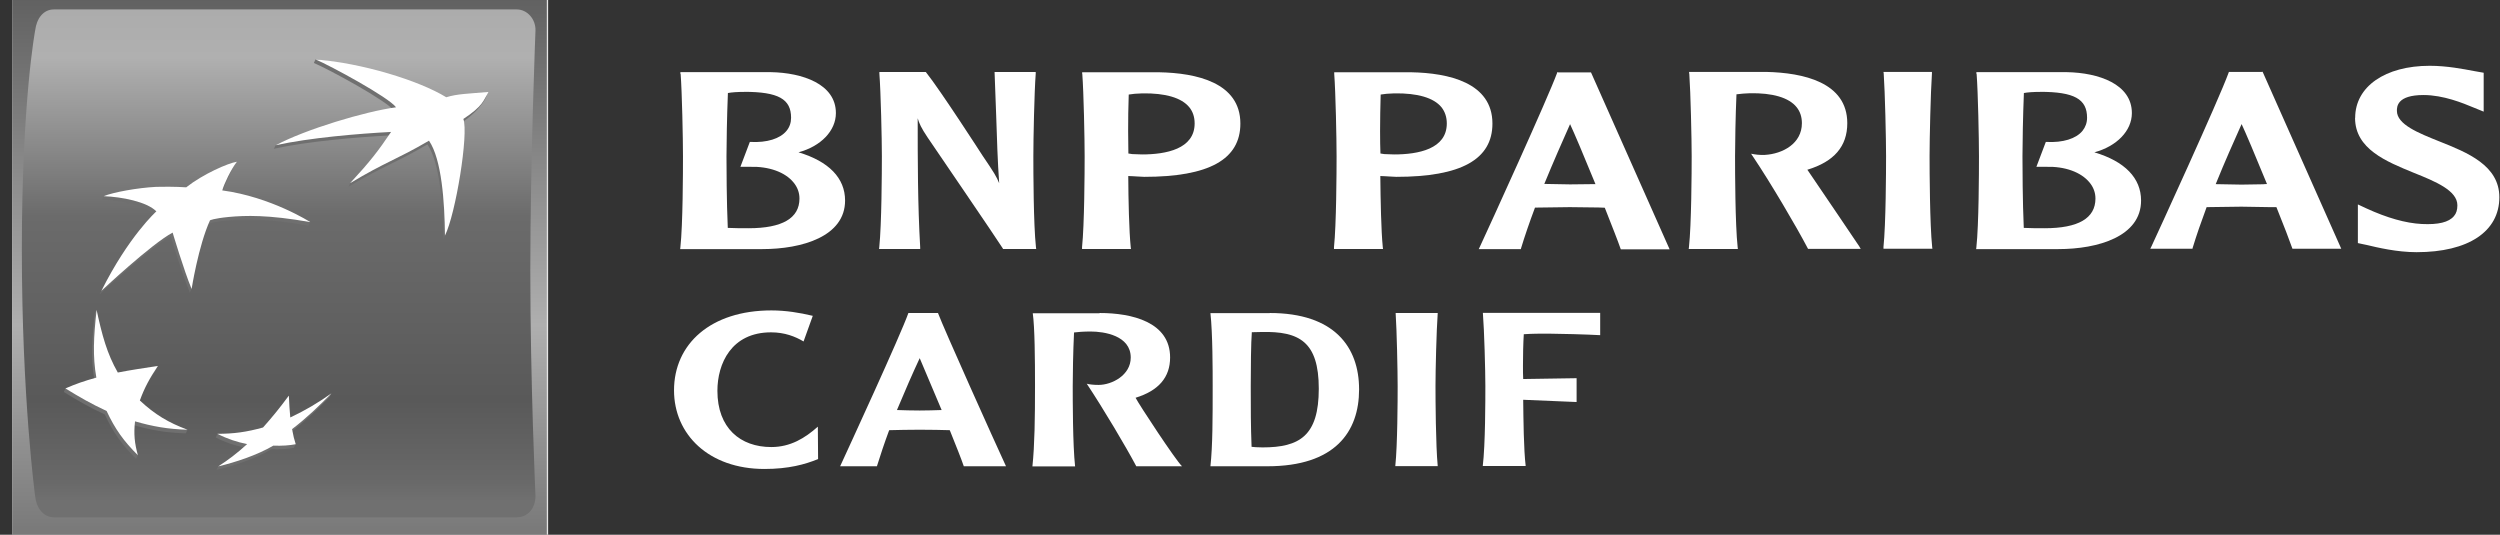
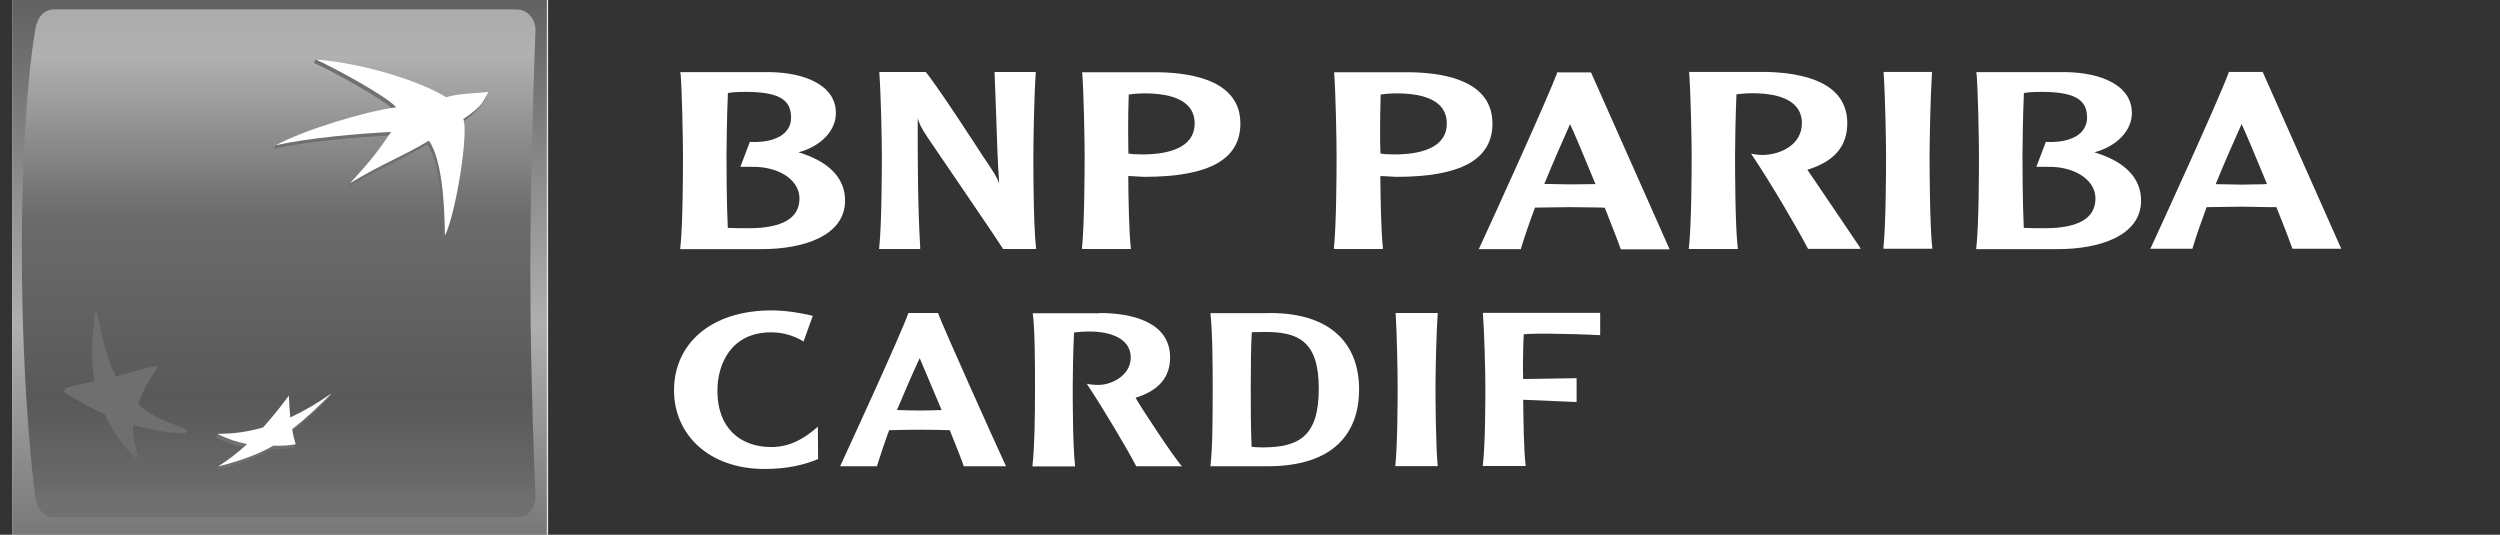
<svg xmlns="http://www.w3.org/2000/svg" width="187" height="40" viewBox="0 0 187 40" fill="none">
  <rect x="0" y="0" width="187" height="40" fill="#333333" stroke="none" />
  <g clip-path="url(#clip0_1046_1144)">
    <g clip-path="url(#clip1_1046_1144)">
      <path d="M41 0H0V40H41V0Z" fill="#E5E5E5" />
      <path d="M40.902 0H0.911V40H40.902V0Z" fill="url(#paint0_linear_1046_1144)" />
      <path d="M39.667 20.229C39.667 28.58 40.055 37.125 40.055 37.125C40.038 38.086 39.429 38.695 38.653 38.695H4.032C3.256 38.695 2.718 38.007 2.63 37.125C2.63 37.125 1.634 29.823 1.634 18.677C1.634 7.531 2.63 2.275 2.63 2.275C2.745 1.358 3.256 0.705 4.032 0.705H38.653C39.429 0.705 40.073 1.42 40.055 2.275C40.055 2.275 39.667 11.878 39.667 20.229Z" fill="url(#paint1_linear_1046_1144)" />
      <path d="M31.969 10.802C29.5 12.249 28.741 12.372 26.061 13.977L26.193 13.677C27.604 12.143 28.212 11.49 29.138 10.132C26.66 10.264 23.062 10.564 20.487 11.129L20.62 10.855C22.956 9.718 27.286 8.598 29.491 8.298C28.953 7.54 24.561 5.167 23.477 4.709L23.6 4.436C26.925 4.815 31.334 6.367 33.256 7.548C34.068 7.293 34.897 7.266 36.404 7.134C36.404 7.134 36.184 8.042 34.544 9.171C34.949 10.256 33.971 16.287 33.168 17.892C33.133 15.37 32.912 12.187 31.969 10.802Z" fill="url(#paint2_linear_1046_1144)" />
      <path d="M13.9 32.425L14.023 32.143C12.71 31.631 11.396 31.235 10.329 30.229C10.664 29.303 11.043 28.571 11.669 27.645L11.801 27.363C10.672 27.531 9.649 27.945 8.671 28.139C7.903 26.79 7.604 24.938 7.216 23.175L7.092 23.457C6.872 25.467 6.784 26.905 7.075 28.51C6.263 28.739 5.549 28.765 4.896 29.048L4.773 29.321C5.814 29.965 6.669 30.459 7.842 31.005C8.468 32.363 9.129 33.272 10.179 34.321L10.311 34.039C10.126 33.272 9.879 32.628 9.967 31.79C11.281 32.169 12.401 32.372 13.9 32.416V32.425Z" fill="url(#paint3_linear_1046_1144)" />
-       <path d="M17.542 12.337C17.542 12.337 17.013 13.272 16.59 14.515H16.493C19.57 14.929 22.48 16.173 23.212 16.605L23.08 16.878C19.888 16.314 18.204 16.384 17.013 16.49C15.823 16.605 15.585 16.755 15.585 16.755C14.897 18.254 14.5 20.706 14.332 21.605L14.2 21.887C13.618 20.485 12.771 17.672 12.771 17.672C11.158 18.536 7.445 22.019 7.445 22.019C9.491 17.936 11.563 16.076 11.563 16.076C10.849 15.361 8.98 14.991 7.622 14.938L7.745 14.665C8.601 14.409 10.364 14.312 11.546 14.259C12.939 14.215 13.786 14.294 13.786 14.294C15.029 13.307 16.89 12.434 17.542 12.346V12.337Z" fill="url(#paint4_linear_1046_1144)" />
      <path d="M21.466 29.885C20.823 30.758 20.267 31.455 19.553 32.249C18.503 32.54 17.242 32.407 16.264 32.443L16.14 32.725C16.872 33.104 17.586 33.333 18.354 33.492C17.736 34.056 16.907 34.489 16.325 34.877L16.193 35.15C17.445 34.85 19.085 34.321 20.311 33.598C20.946 33.624 21.546 33.58 21.978 33.501L22.11 33.219C22.031 32.937 21.775 32.76 21.704 32.372C22.851 31.482 23.689 30.67 24.65 29.7L24.782 29.418C23.83 30.07 22.683 30.97 21.572 31.499C21.528 30.952 21.493 30.494 21.466 29.877V29.885Z" fill="url(#paint5_linear_1046_1144)" />
      <path d="M32.093 10.52C29.624 11.966 28.865 12.09 26.184 13.704C27.745 12.01 28.292 11.287 29.253 9.868C26.784 10 23.186 10.3 20.62 10.864C22.86 9.674 27.287 8.342 29.624 8.025C29.077 7.275 24.694 4.903 23.601 4.444C27.075 4.718 31.326 6.014 33.38 7.275C34.191 7.019 35.029 7.01 36.537 6.878C36.149 7.54 36.14 7.919 34.659 8.898C35.065 9.991 34.086 16.023 33.283 17.619C33.257 15.097 33.036 11.913 32.093 10.529V10.52Z" fill="white" />
-       <path d="M14.024 32.143C12.604 31.614 11.581 31.005 10.461 29.956C10.796 29.03 11.184 28.298 11.81 27.372C10.655 27.549 9.809 27.672 8.812 27.866C8.001 26.446 7.639 25.088 7.225 23.183C7.005 25.203 6.925 26.64 7.207 28.245C6.29 28.501 5.647 28.721 4.897 29.056C5.946 29.7 6.793 30.194 7.975 30.741C8.601 32.09 9.262 33.007 10.311 34.048C10.065 33.157 9.994 32.452 10.1 31.517C11.414 31.896 12.534 32.099 14.024 32.143Z" fill="white" />
-       <path d="M17.719 12.099C17.278 12.672 16.766 13.739 16.625 14.242C20.285 14.735 23.212 16.614 23.212 16.614C20.02 16.049 18.327 16.12 17.137 16.226C15.955 16.34 15.708 16.481 15.708 16.481C14.844 18.368 14.332 21.614 14.332 21.614C13.75 20.212 12.913 17.398 12.913 17.398C11.299 18.263 7.586 21.755 7.586 21.755C9.623 17.672 11.696 15.811 11.696 15.811C10.982 15.088 9.112 14.726 7.754 14.674C8.459 14.383 10.285 14.047 11.678 13.977C13.08 13.942 13.927 14.012 13.927 14.012C15.179 13.024 17.066 12.196 17.719 12.099Z" fill="white" />
      <path d="M21.59 29.612C20.946 30.485 20.391 31.173 19.676 31.975C18.451 32.319 17.463 32.451 16.264 32.451C17.004 32.831 17.71 33.06 18.486 33.219C17.719 33.915 17.066 34.409 16.325 34.885C17.578 34.586 19.218 34.056 20.444 33.333C21.078 33.36 21.678 33.316 22.119 33.227C22.004 32.857 21.934 32.584 21.846 32.099C23.001 31.208 23.83 30.397 24.791 29.427C23.768 30.141 22.886 30.67 21.713 31.226C21.66 30.679 21.634 30.22 21.608 29.612H21.59Z" fill="white" />
    </g>
    <path d="M50.911 5.52C51.017 6.913 51.087 10.405 51.087 11.693C51.087 12.857 51.078 16.79 50.893 18.492L50.876 18.633H57.013C60.011 18.633 63.212 17.681 63.212 15C63.212 13.316 61.995 12.072 59.729 11.393C61.396 10.944 62.525 9.788 62.525 8.457C62.525 6.279 60.011 5.441 57.666 5.397H50.893V5.529L50.911 5.52ZM55.655 6.869C58.221 6.869 59.173 7.407 59.173 8.809C59.173 9.18 59.059 9.515 58.83 9.788C58.345 10.379 57.366 10.679 56.149 10.617H56.087L55.382 12.478H56.096C57.507 12.434 58.733 12.875 59.359 13.651C59.65 14.003 59.8 14.409 59.8 14.85C59.8 16.323 58.512 17.072 55.99 17.072C55.567 17.072 54.879 17.072 54.438 17.046C54.35 15.106 54.341 12.469 54.341 11.693C54.341 10.767 54.376 8.712 54.447 6.958C54.729 6.905 55.214 6.869 55.655 6.878V6.869Z" fill="white" />
    <path d="M77.366 5.388H74.394L74.517 8.712C74.57 10.37 74.623 12.063 74.738 13.704C74.535 13.201 74.368 12.928 73.477 11.614C73.45 11.57 70.355 6.772 69.279 5.423L69.253 5.388H65.778V5.511C65.884 6.905 65.964 10.388 65.964 11.675C65.964 12.848 65.946 16.781 65.77 18.483L65.752 18.624H68.83V18.492C68.644 15.256 68.644 11.993 68.644 8.845C68.75 9.215 68.9 9.559 69.385 10.282C69.438 10.361 74.729 18.113 75.002 18.571L75.029 18.624H77.507L77.489 18.483C77.304 16.781 77.295 12.848 77.295 11.675C77.295 10.388 77.366 6.896 77.472 5.511V5.388H77.374H77.366Z" fill="white" />
    <path d="M80.955 5.52C81.061 6.923 81.131 10.406 81.131 11.693C81.131 12.866 81.113 16.799 80.937 18.492V18.625H84.597L84.579 18.492C84.456 17.284 84.403 14.956 84.394 13.166C84.544 13.166 85.064 13.201 85.064 13.201L85.584 13.228C90.425 13.228 92.78 11.931 92.78 9.242C92.78 6.173 89.482 5.459 86.713 5.406H80.946V5.529L80.955 5.52ZM85.452 6.984C87.172 6.958 88.38 7.311 88.962 8.025C89.226 8.351 89.359 8.757 89.359 9.233C89.359 11.146 87.216 11.552 85.425 11.552L84.694 11.526C84.694 11.526 84.517 11.499 84.403 11.482C84.394 11.041 84.385 10.467 84.385 9.806C84.385 8.96 84.394 7.99 84.429 7.072C84.658 7.028 85.055 6.993 85.452 6.984Z" fill="white" />
    <path d="M99.8 5.52C99.906 6.923 99.976 10.406 99.976 11.693C99.976 12.866 99.959 16.799 99.782 18.492V18.625H103.451L103.433 18.492C103.31 17.284 103.265 14.956 103.248 13.166C103.398 13.166 103.918 13.201 103.918 13.201L104.438 13.228C109.28 13.228 111.634 11.931 111.634 9.242C111.634 6.173 108.336 5.459 105.567 5.406H99.8V5.529V5.52ZM104.306 6.984C106.026 6.958 107.243 7.311 107.825 8.025C108.08 8.351 108.221 8.757 108.221 9.233C108.221 11.146 106.087 11.552 104.28 11.552L103.548 11.526C103.548 11.526 103.371 11.499 103.257 11.482C103.239 11.041 103.23 10.467 103.23 9.797C103.23 8.951 103.248 7.99 103.274 7.072C103.504 7.028 103.9 6.993 104.297 6.984H104.306Z" fill="white" />
    <path d="M116.554 5.397H116.493L116.466 5.467C115.778 7.346 111.387 16.975 110.699 18.448L110.611 18.633H113.759L113.777 18.562C114.05 17.663 114.403 16.631 114.817 15.529C114.932 15.529 117.419 15.494 117.419 15.494L119.57 15.52C119.57 15.52 119.949 15.538 120.038 15.538C120.602 16.966 121.025 18.042 121.21 18.58L121.237 18.651H124.888L119.006 5.414H116.537L116.554 5.397ZM117.445 9.294C117.736 9.912 118.494 11.693 119.341 13.774C119.209 13.774 119.059 13.774 119.059 13.774L117.445 13.792C117.445 13.792 115.77 13.765 115.514 13.757C116.202 12.081 116.872 10.564 117.445 9.277V9.294Z" fill="white" />
    <path d="M126.36 5.52C126.457 6.914 126.537 10.406 126.537 11.684C126.537 12.857 126.519 16.79 126.334 18.483L126.316 18.624H129.994L129.976 18.483C129.791 16.781 129.782 12.848 129.782 11.675C129.782 10.758 129.817 8.695 129.888 7.055C130.188 7.011 130.602 6.984 130.875 6.975C132.595 6.94 133.812 7.302 134.385 8.016C134.65 8.342 134.782 8.748 134.782 9.215C134.782 10.741 133.345 11.508 132.013 11.587C131.572 11.605 131.237 11.543 131.237 11.543L130.981 11.499L131.14 11.737C132.428 13.651 134.385 16.975 135.214 18.563L135.241 18.616H139.182L139.068 18.422C138.935 18.201 136.352 14.418 135.258 12.795C135.258 12.795 135.223 12.742 135.188 12.698C137.189 12.09 138.177 10.952 138.177 9.215C138.177 6.146 134.87 5.441 132.11 5.379H126.343L126.352 5.503L126.36 5.52Z" fill="white" />
    <path d="M144.412 5.379H140.884L140.902 5.503C140.999 6.905 141.078 10.397 141.078 11.675C141.078 12.839 141.061 16.772 140.884 18.474V18.607H144.544L144.526 18.474C144.35 16.772 144.332 12.839 144.332 11.675C144.332 10.388 144.412 6.905 144.509 5.503V5.379H144.42H144.412Z" fill="white" />
    <path d="M147.851 5.52C147.957 6.913 148.027 10.405 148.027 11.693C148.027 12.857 148.018 16.79 147.833 18.492L147.815 18.633H153.953C156.951 18.633 160.152 17.681 160.152 15C160.152 13.316 158.935 12.072 156.66 11.393C158.327 10.944 159.464 9.788 159.464 8.457C159.464 6.279 156.96 5.441 154.606 5.397H147.833V5.52H147.851ZM152.595 6.869C155.152 6.869 156.113 7.407 156.113 8.809C156.113 9.18 155.99 9.515 155.77 9.788C155.285 10.379 154.306 10.679 153.089 10.617H153.027L152.322 12.478H153.036C154.456 12.434 155.664 12.875 156.299 13.651C156.59 14.003 156.74 14.409 156.74 14.85C156.74 16.323 155.461 17.072 152.939 17.072C152.507 17.072 151.819 17.072 151.378 17.046C151.29 15.106 151.281 12.469 151.281 11.693C151.281 10.767 151.316 8.704 151.387 6.958C151.66 6.905 152.145 6.869 152.595 6.878V6.869Z" fill="white" />
    <path d="M169.191 5.379H166.722L166.696 5.45C165.973 7.451 161.317 17.601 160.929 18.43L160.84 18.607H163.997L164.015 18.527C164.288 17.628 164.641 16.605 165.055 15.494C165.161 15.494 167.657 15.459 167.657 15.459L169.809 15.494C169.809 15.494 170.179 15.494 170.276 15.494C170.849 16.922 171.264 17.998 171.449 18.536L171.475 18.607H175.126L169.244 5.37H169.182L169.191 5.379ZM167.675 9.286C167.966 9.903 168.715 11.675 169.57 13.765C169.438 13.765 169.288 13.783 169.288 13.783L167.666 13.809C167.666 13.809 165.999 13.774 165.735 13.774C166.414 12.09 167.093 10.582 167.666 9.295L167.675 9.286Z" fill="white" />
-     <path d="M176.158 8.818C176.158 11.146 178.495 12.081 180.558 12.928C182.163 13.571 183.812 14.251 183.812 15.353C183.812 15.697 183.733 15.961 183.556 16.164C183.177 16.623 182.392 16.817 181.149 16.755C179.941 16.693 178.547 16.296 177.013 15.591L176.369 15.291V15.803V18.183L176.784 18.272L177.04 18.325C177.816 18.51 179.279 18.863 180.761 18.863C184.632 18.863 186.951 17.319 186.951 14.753C186.951 12.372 184.562 11.411 182.454 10.573C180.893 9.947 179.288 9.312 179.288 8.289C179.288 7.989 179.288 7.108 181.281 7.108C182.771 7.108 184.235 7.716 185.02 8.042L185.779 8.351V7.848V5.441L185.029 5.309C184.279 5.168 183.036 4.921 181.74 4.921C178.406 4.921 176.167 6.481 176.167 8.81L176.158 8.818Z" fill="white" />
    <path d="M60.117 25.547C59.482 25.168 58.689 24.859 57.675 24.859C54.694 24.859 53.662 27.213 53.662 29.233C53.662 32.028 55.382 33.439 57.692 33.439C59.13 33.439 60.214 32.769 61.175 31.914L61.193 34.339C60.214 34.736 58.997 35.079 57.181 35.079C53.018 35.079 50.417 32.496 50.417 29.198C50.417 25.723 53.168 23.219 57.701 23.219C58.768 23.219 59.8 23.386 60.796 23.624L60.108 25.538L60.117 25.547Z" fill="white" />
    <path d="M70.161 23.413C70.602 24.595 74.367 32.972 75.249 34.877H72.092C71.916 34.356 71.537 33.404 71.043 32.178C70.39 32.161 69.72 32.143 68.785 32.143C67.921 32.143 67.26 32.161 66.51 32.178C66.149 33.148 65.858 34.03 65.593 34.877H62.842C63.494 33.457 67.348 25.106 67.948 23.413H70.161ZM70.434 30.67L68.794 26.79C68.274 27.901 67.701 29.215 67.092 30.67C67.586 30.688 68.256 30.706 68.794 30.706C69.332 30.706 69.879 30.688 70.434 30.67Z" fill="white" />
    <path d="M82.251 23.413C84.659 23.413 87.524 24.083 87.524 26.737C87.524 28.228 86.66 29.224 84.941 29.753C85.188 30.247 87.957 34.453 88.415 34.877H84.994C84.244 33.457 82.533 30.573 81.29 28.704C81.501 28.757 81.81 28.792 82.172 28.792C83.168 28.792 84.579 28.069 84.579 26.746C84.579 25.097 82.586 24.797 81.581 24.797C81.069 24.797 80.584 24.833 80.338 24.868C80.267 26.296 80.24 28.078 80.24 28.88C80.24 29.894 80.24 33.281 80.417 34.886H77.225C77.392 33.298 77.419 31.252 77.419 28.88C77.419 26.878 77.401 24.497 77.251 23.43H82.242L82.251 23.413Z" fill="white" />
    <path d="M94.976 23.413C99.809 23.413 101.66 25.953 101.66 29.127C101.66 32.302 99.862 34.877 94.8 34.877H90.54C90.708 33.342 90.708 31.226 90.708 28.889C90.708 27.778 90.708 24.912 90.54 23.422H94.976V23.413ZM93.636 24.859C93.574 25.609 93.556 27.558 93.556 28.889C93.556 30.556 93.556 31.87 93.618 33.422C93.786 33.439 94.041 33.466 94.438 33.466C97.207 33.466 98.645 32.602 98.645 29.074C98.645 25.547 97.172 24.771 94.368 24.833L93.627 24.85L93.636 24.859Z" fill="white" />
    <path d="M107.542 23.413C107.445 24.736 107.375 27.752 107.375 28.88C107.375 29.877 107.392 33.289 107.542 34.868H104.368C104.535 33.281 104.544 29.877 104.544 28.88C104.544 27.769 104.482 24.736 104.394 23.413H107.542Z" fill="white" />
    <path d="M119.694 23.413V25.071C118.794 25.018 116.546 24.956 115.796 24.956C115.24 24.956 114.614 24.956 113.979 25C113.935 25.706 113.918 26.587 113.918 27.355C113.918 27.734 113.918 28.078 113.935 28.351L117.93 28.289V30.071L113.935 29.903C113.953 31.358 113.971 33.616 114.121 34.859H110.911C111.105 33.272 111.105 29.868 111.105 28.871C111.105 27.76 111.025 24.727 110.919 23.404H119.694V23.413Z" fill="white" />
  </g>
  <defs>
    <linearGradient id="paint0_linear_1046_1144" x1="20.911" y1="-0.988" x2="20.911" y2="41.235" gradientUnits="userSpaceOnUse">
      <stop stop-color="#5E5E5E" />
      <stop offset="0.6" stop-color="#AFAFAF" />
      <stop offset="1" stop-color="#747474" />
    </linearGradient>
    <linearGradient id="paint1_linear_1046_1144" x1="20.849" y1="-9.93" x2="20.849" y2="37.504" gradientUnits="userSpaceOnUse">
      <stop stop-color="#A0A0A0" />
      <stop offset="0.3" stop-color="#B0B0B0" />
      <stop offset="0.55" stop-color="#6B6B6B" />
      <stop offset="0.84" stop-color="#595959" />
      <stop offset="0.89" stop-color="#5F5F5F" />
      <stop offset="0.97" stop-color="#696969" />
      <stop offset="1" stop-color="#707070" />
    </linearGradient>
    <linearGradient id="paint2_linear_1046_1144" x1="28.442" y1="34.885" x2="28.442" y2="4.189" gradientUnits="userSpaceOnUse">
      <stop stop-color="#6C6C6C" />
      <stop offset="1" stop-color="#707070" />
    </linearGradient>
    <linearGradient id="paint3_linear_1046_1144" x1="9.396" y1="48.396" x2="9.396" y2="22.97" gradientUnits="userSpaceOnUse">
      <stop stop-color="#6C6C6C" />
      <stop offset="1" stop-color="#707070" />
    </linearGradient>
    <linearGradient id="paint4_linear_1046_1144" x1="15.325" y1="34.246" x2="15.325" y2="12.159" gradientUnits="userSpaceOnUse">
      <stop stop-color="#6C6C6C" />
      <stop offset="1" stop-color="#707070" />
    </linearGradient>
    <linearGradient id="paint5_linear_1046_1144" x1="20.459" y1="42.388" x2="20.459" y2="29.313" gradientUnits="userSpaceOnUse">
      <stop stop-color="#6C6C6C" />
      <stop offset="1" stop-color="#707070" />
    </linearGradient>
    <clipPath id="clip0_1046_1144">
      <rect width="186.041" height="40" fill="white" transform="translate(0.911)" />
    </clipPath>
    <clipPath id="clip1_1046_1144">
      <rect width="41" height="40" fill="white" />
    </clipPath>
  </defs>
</svg>